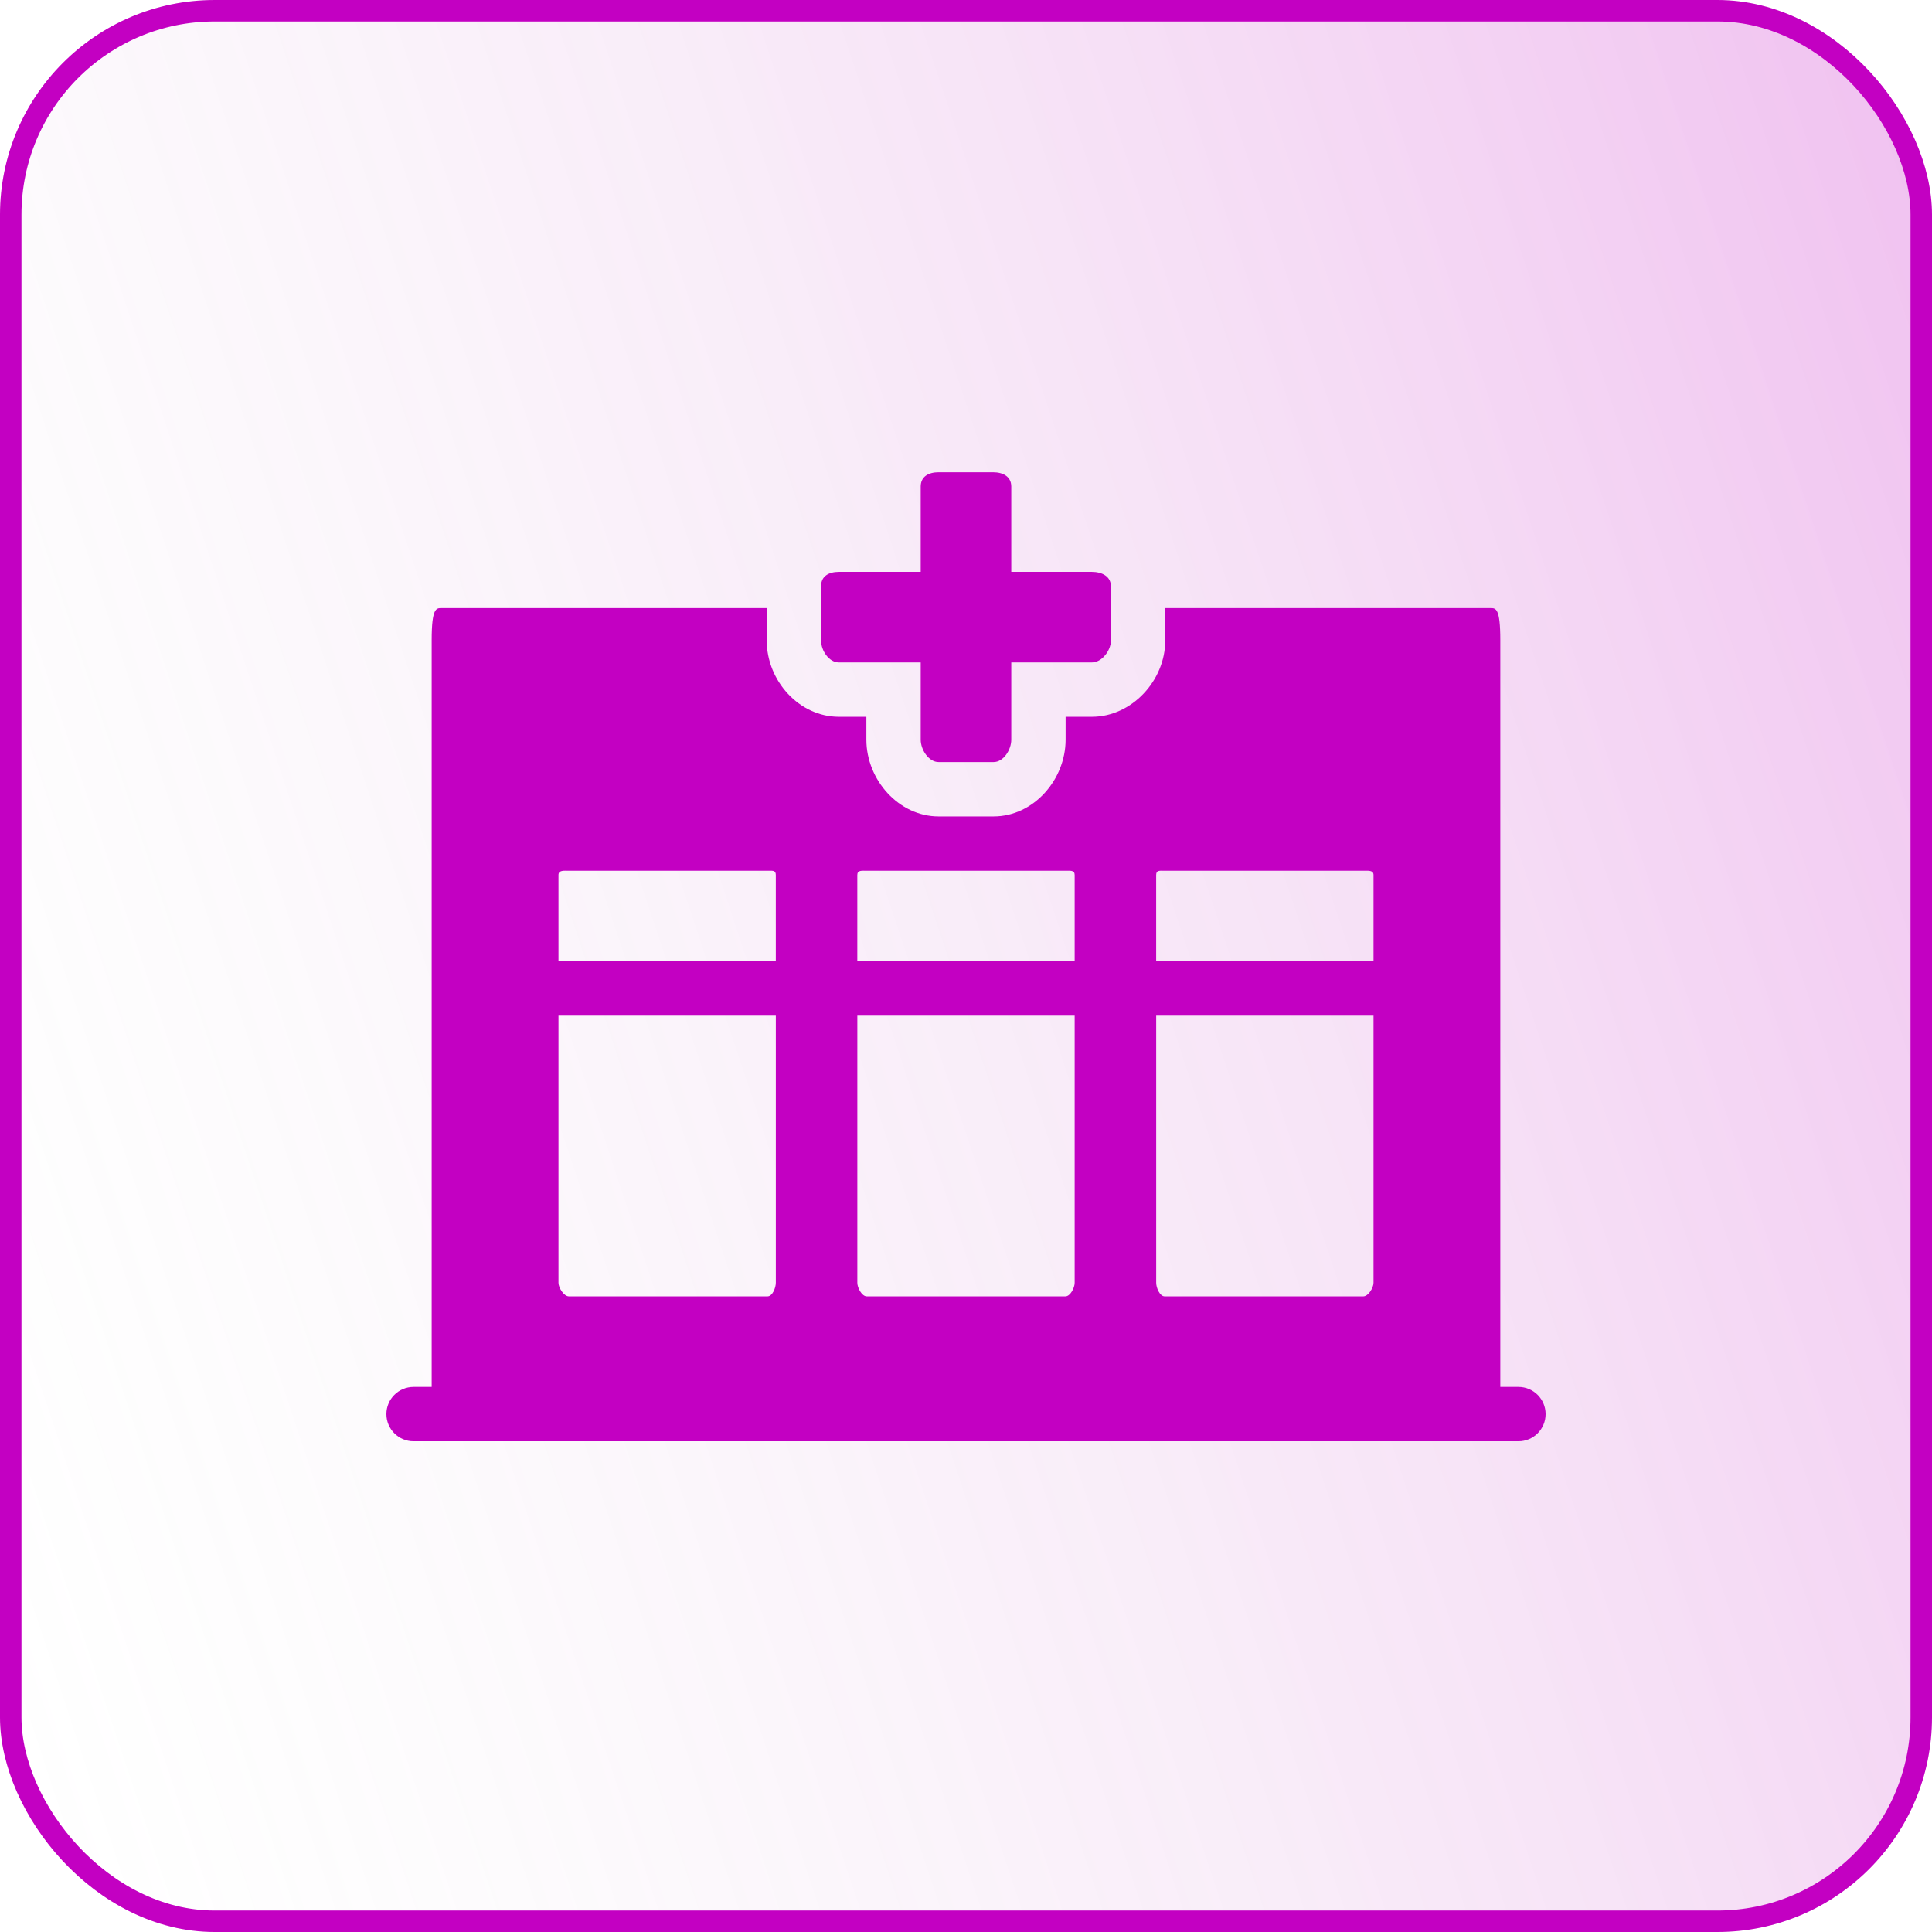
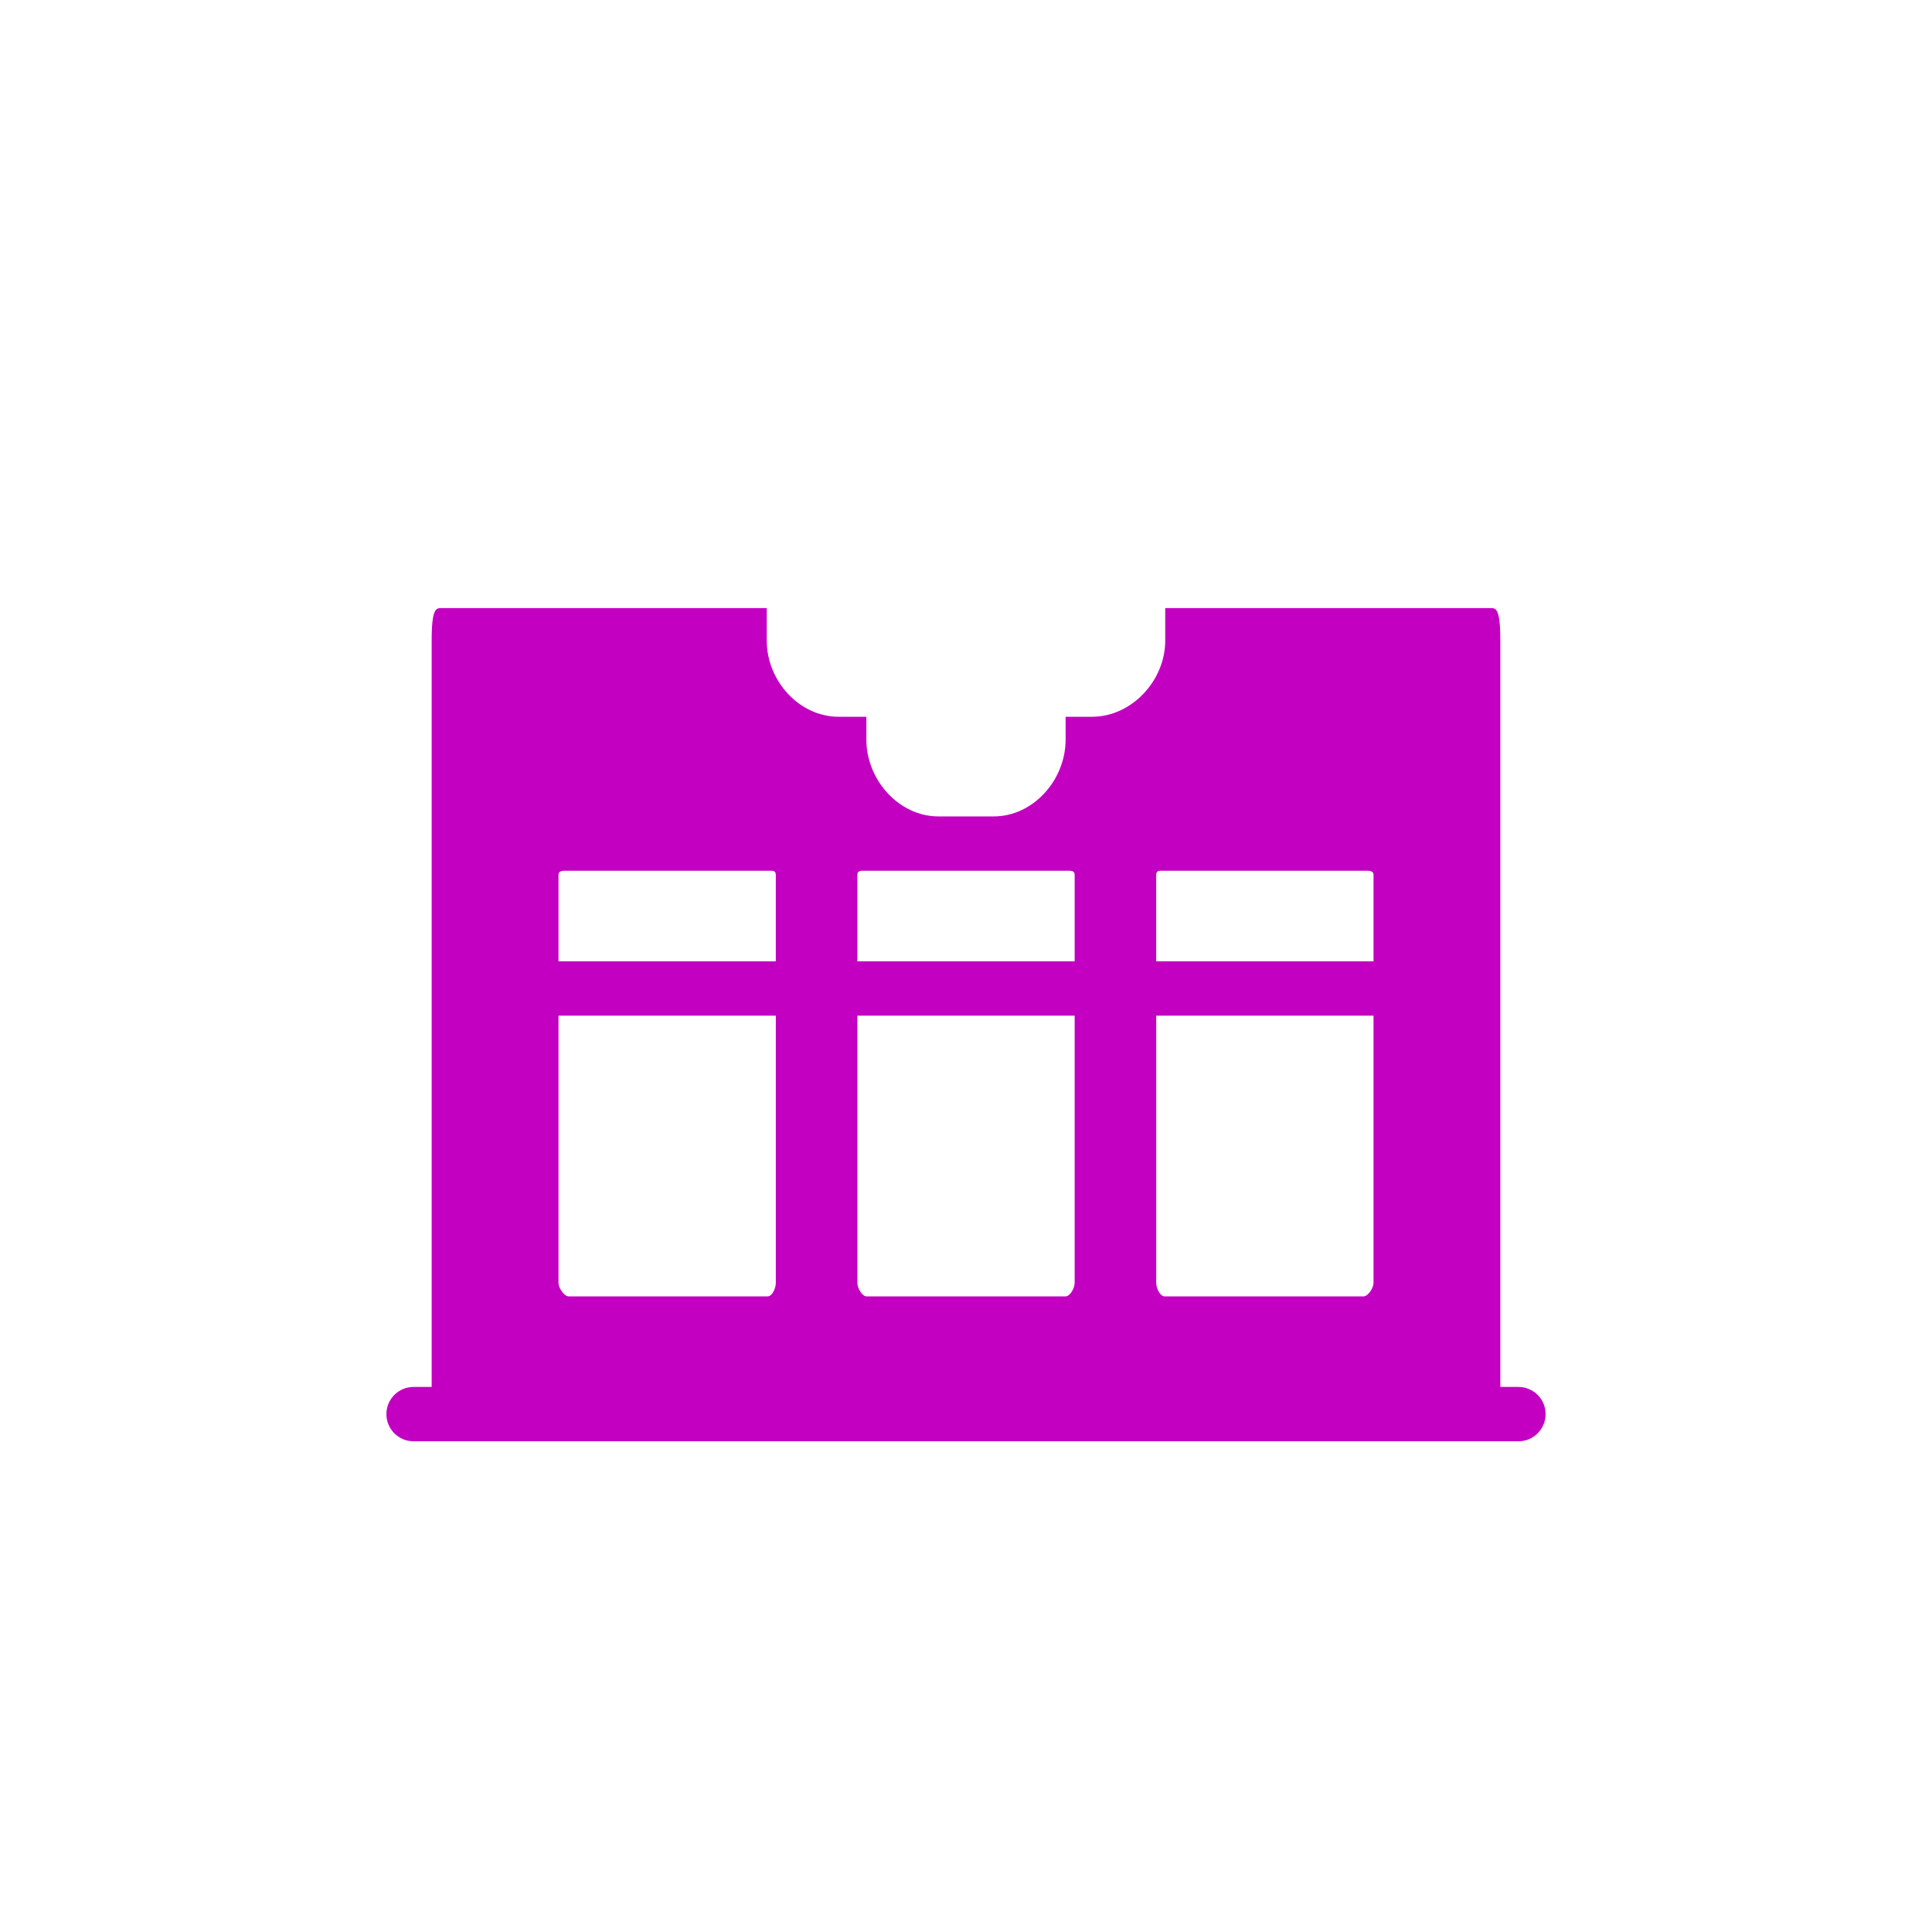
<svg xmlns="http://www.w3.org/2000/svg" width="90" height="90" viewBox="0 0 90 90" fill="none">
-   <rect x="0.5" y="0.5" width="89" height="89" rx="9.5" fill="url(#paint0_linear_6653_931)" stroke="#C300C2" />
-   <path d="M50.863 26.641H47.109V22.663C47.109 22.199 46.723 22 46.259 22H43.722C43.259 22 42.89 22.199 42.89 22.663V26.641H39.078C38.614 26.641 38.25 26.837 38.25 27.301V29.843C38.25 30.306 38.614 30.859 39.078 30.859H42.89V34.459C42.89 34.923 43.259 35.5 43.722 35.5H46.288C46.751 35.5 47.109 34.923 47.109 34.459V30.859H50.863C51.327 30.859 51.75 30.306 51.75 29.843V27.31C51.75 26.846 51.327 26.641 50.863 26.641Z" fill="#C300C2" />
  <path d="M70.735 64.609H69.89V29.817C69.89 28.329 69.676 28.328 69.443 28.328H54.281V29.843C54.281 31.703 52.723 33.391 50.863 33.391H49.64V34.459C49.64 36.319 48.147 38.032 46.287 38.032H43.722C41.862 38.032 40.359 36.319 40.359 34.459V33.391H39.078C37.218 33.391 35.718 31.703 35.718 29.843V28.328H20.555C20.323 28.328 20.109 28.328 20.109 29.817V64.609H19.265C18.566 64.609 18 65.176 18 65.875C18 66.573 18.566 67.141 19.265 67.141H70.735C71.434 67.141 72 66.574 72 65.875C72 65.176 71.433 64.609 70.735 64.609ZM26.016 40.761C26.016 40.528 26.27 40.563 26.503 40.563H35.751C35.984 40.563 36.14 40.529 36.14 40.761V44.781H26.016V40.761ZM36.141 59.759C36.141 59.992 35.984 60.391 35.752 60.391H26.503C26.27 60.391 26.016 59.992 26.016 59.759V47.313H36.141V59.759ZM39.937 40.761C39.937 40.528 40.147 40.563 40.38 40.563H49.629C49.861 40.563 50.062 40.529 50.062 40.761V44.781H39.937V40.761ZM50.062 59.759C50.062 59.992 49.861 60.391 49.629 60.391H40.38C40.147 60.391 39.938 59.992 39.938 59.759V47.313H50.062V59.759ZM53.859 40.761C53.859 40.528 54.025 40.563 54.257 40.563H63.506C63.739 40.563 63.984 40.529 63.984 40.761V44.781H53.859V40.761ZM63.984 59.759C63.984 59.992 63.739 60.391 63.507 60.391H54.258C54.026 60.391 53.86 59.992 53.86 59.759V47.313H63.984V59.759Z" fill="#C300C2" />
  <defs>
    <linearGradient id="paint0_linear_6653_931" x1="90" y1="-4.04291e-06" x2="-17.974" y2="35.817" gradientUnits="userSpaceOnUse">
      <stop stop-color="#C300C2" stop-opacity="0.25" />
      <stop offset="1" stop-color="#D9D9D9" stop-opacity="0" />
    </linearGradient>
  </defs>
</svg>